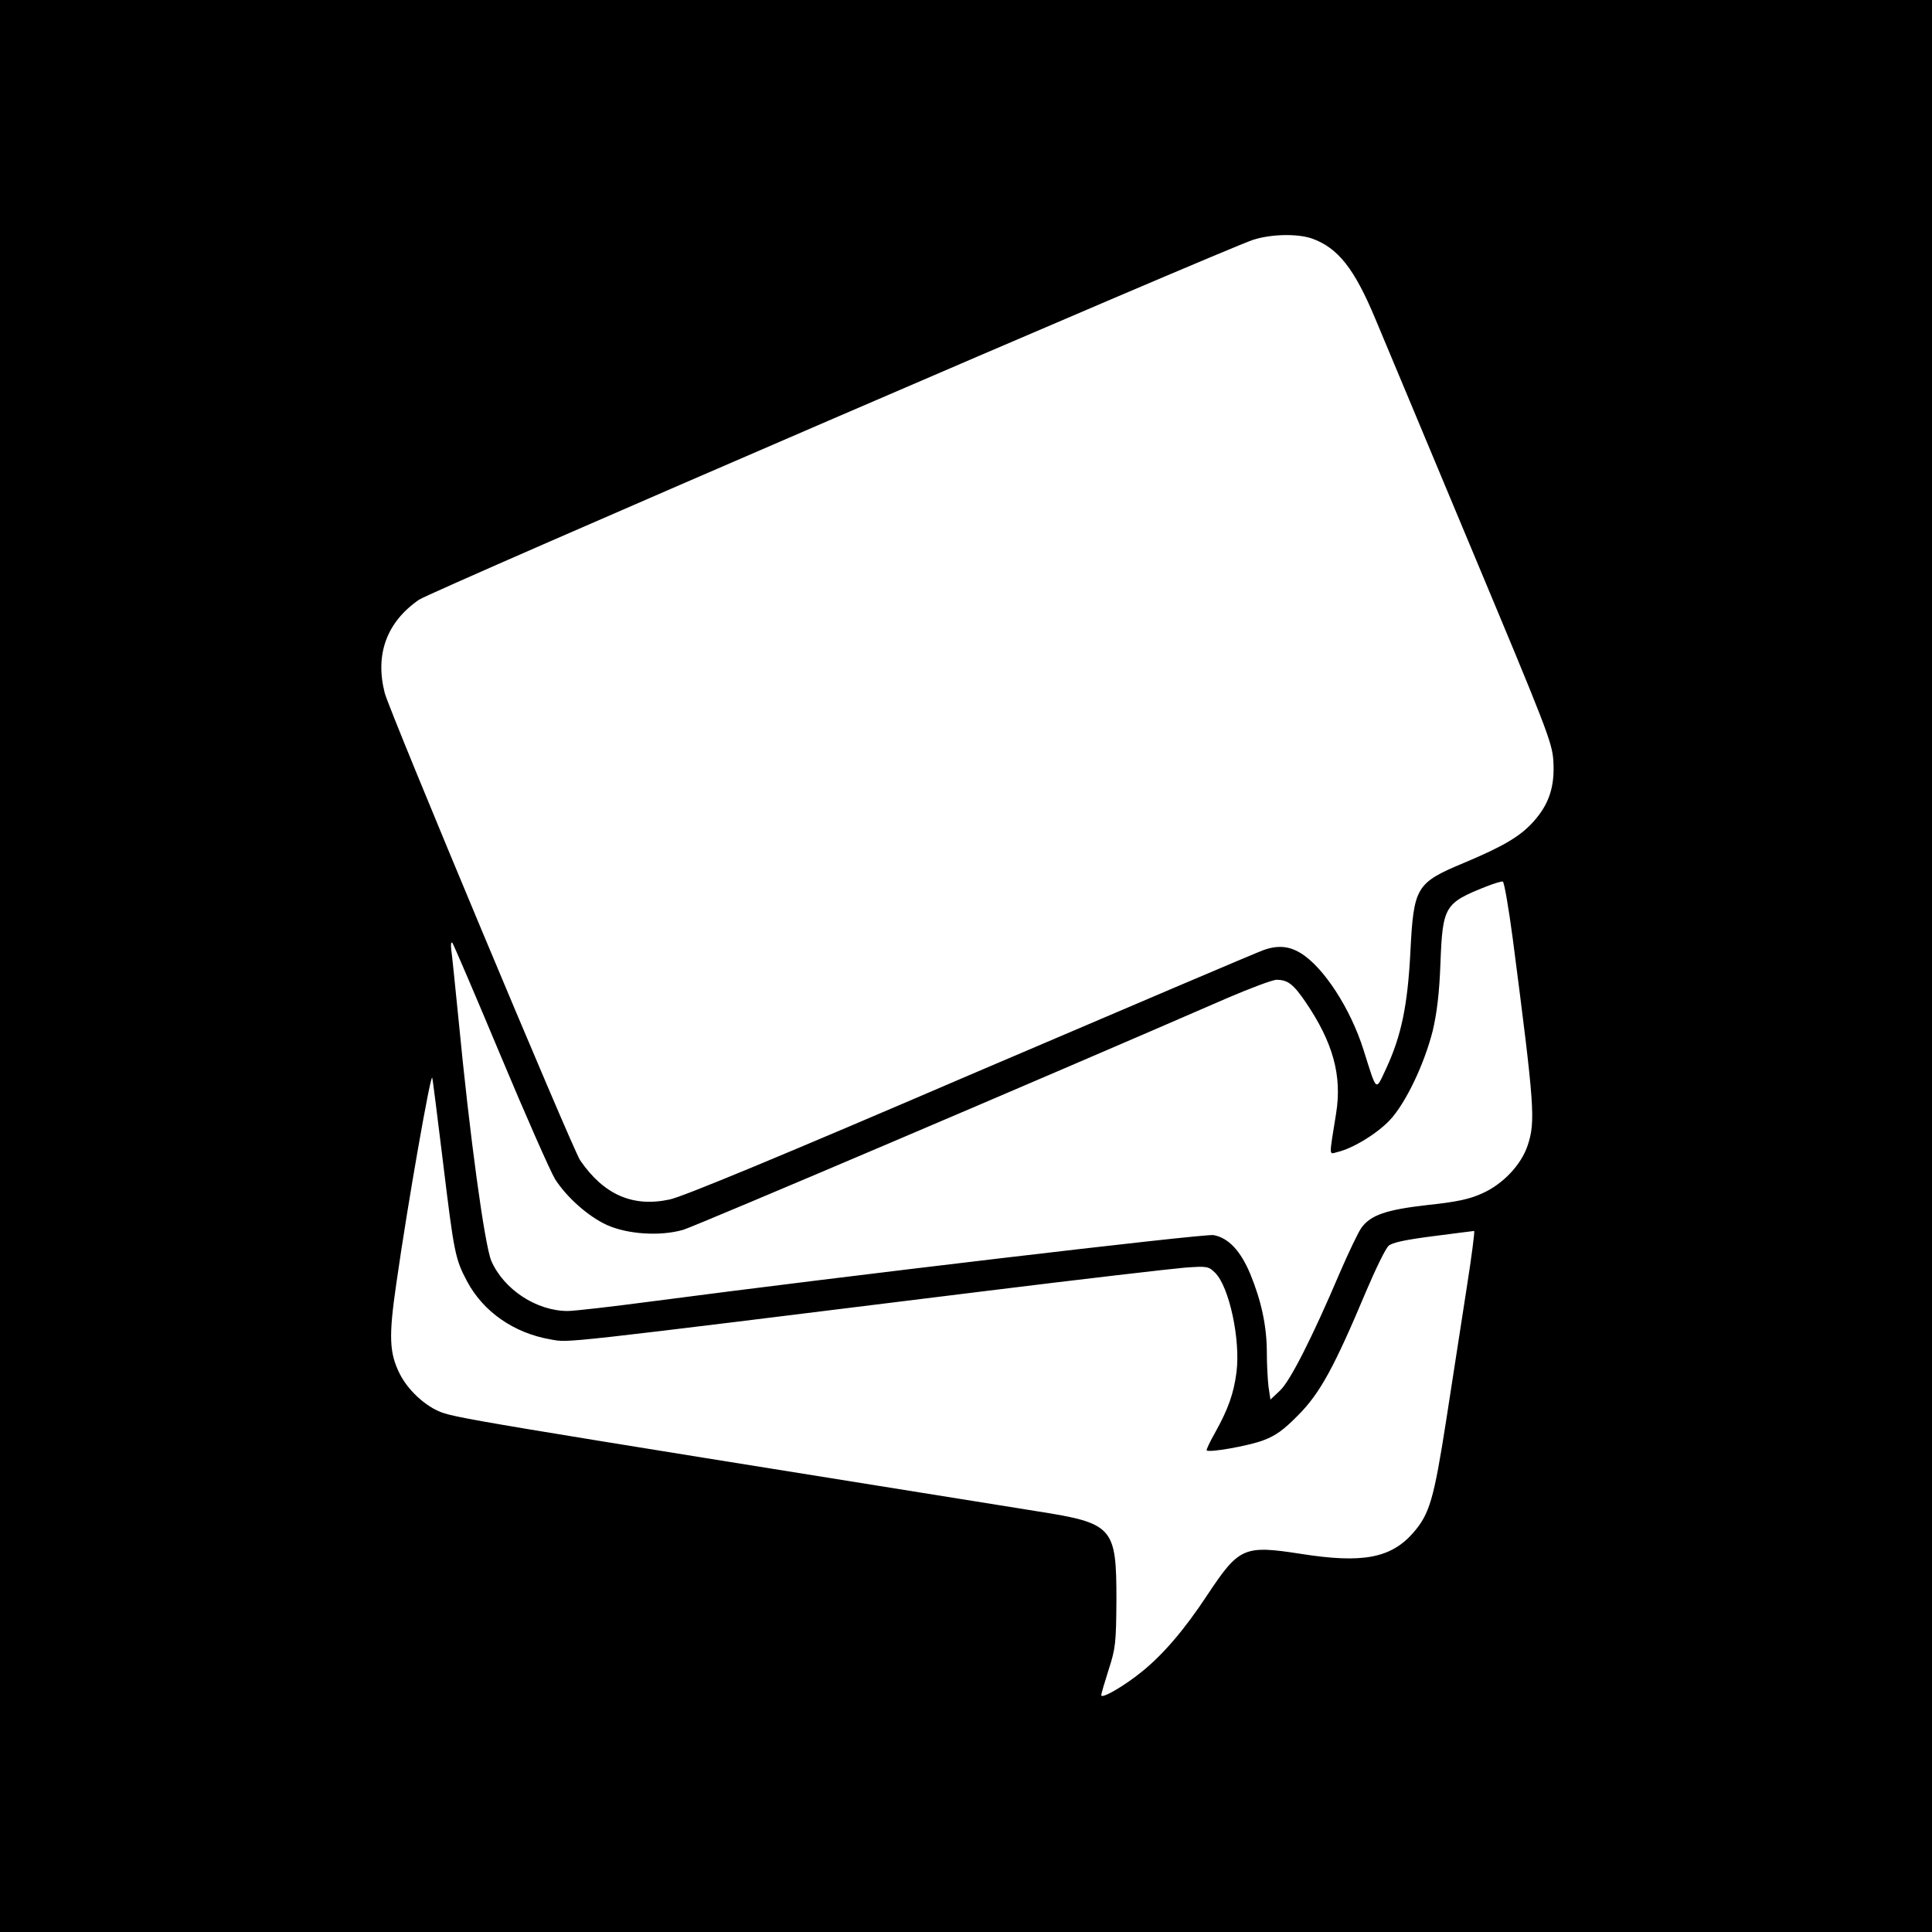
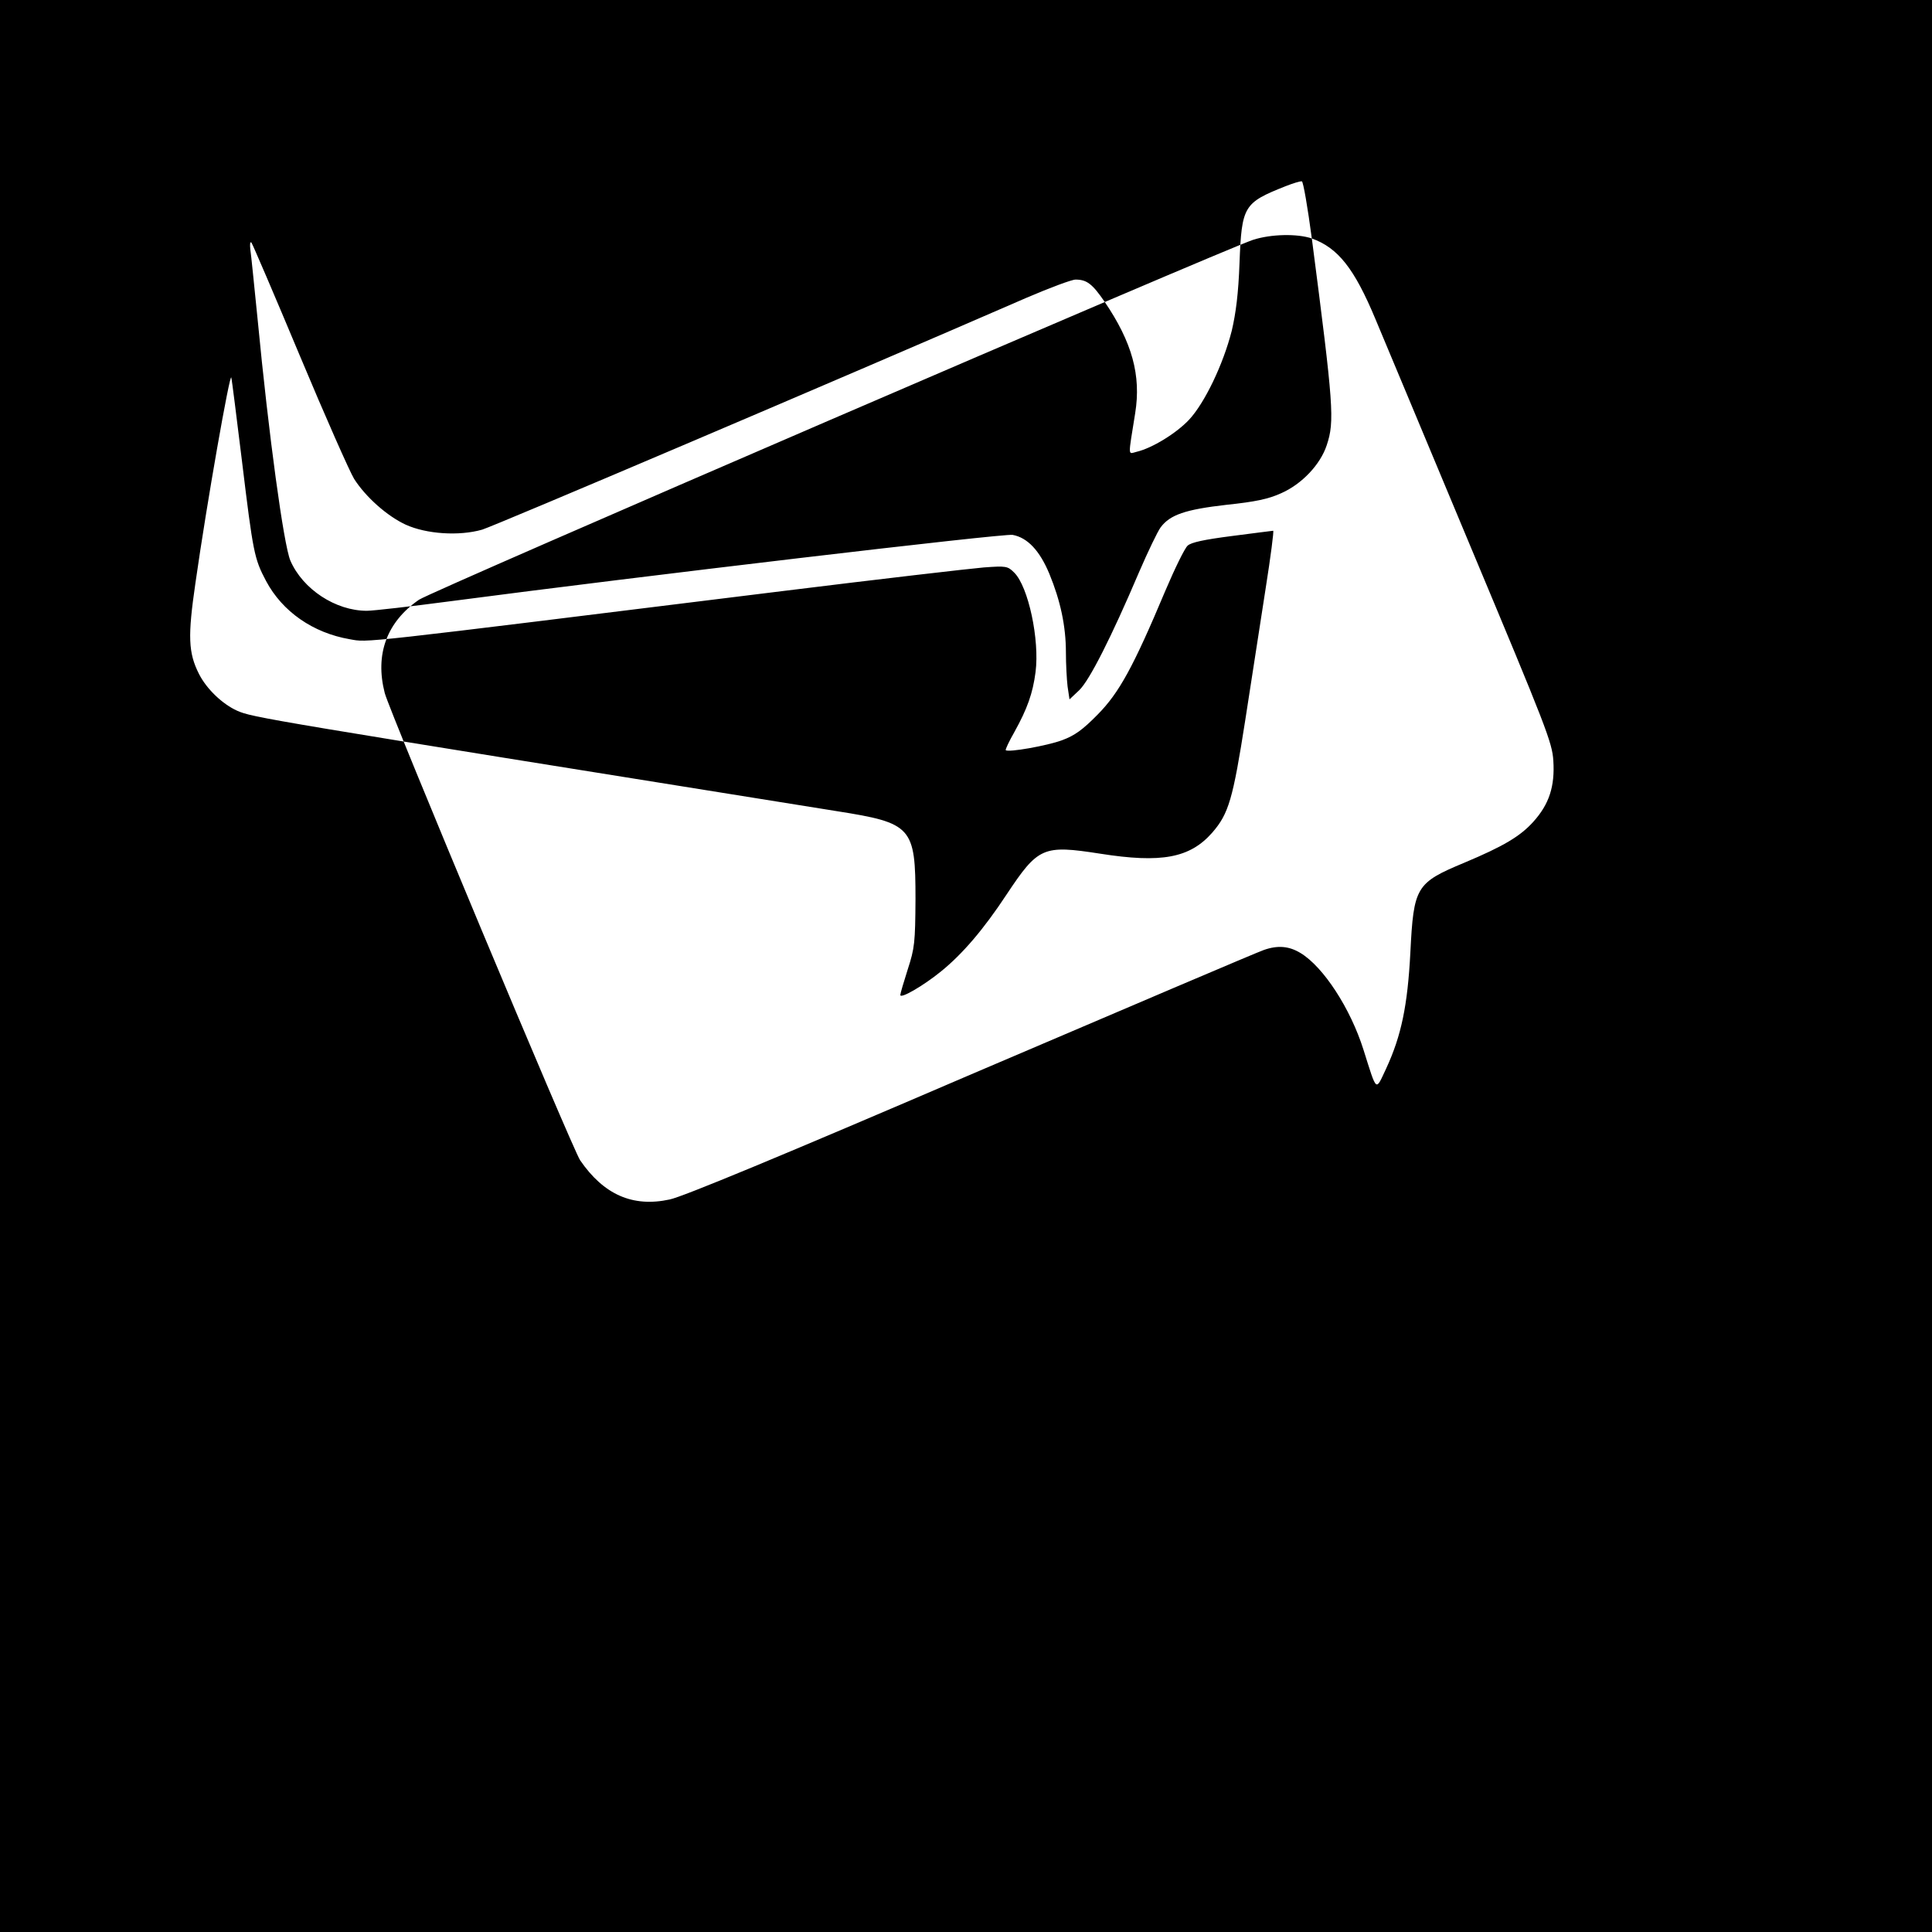
<svg xmlns="http://www.w3.org/2000/svg" version="1.0" width="700pt" height="700pt" viewBox="0 0 700 700" preserveAspectRatio="xMidYMid meet">
  <g transform="translate(0,700) scale(0.1,-0.1)" fill="#000000" stroke="none">
-     <path d="M0 3500 l0 -3500 3500 0 3500 0 0 3500 0 3500 -3500 0 -3500 0 0 -3500z m4753 2636 c95 -34 154 -109 230 -291 30 -71 186 -445 347 -830 272 -650 294 -705 298 -771 6 -93 -15 -158 -73 -222 -47 -52 -107 -88 -250 -148 -175 -73 -183 -87 -195 -325 -10 -193 -33 -302 -87 -419 -40 -85 -33 -91 -83 67 -47 149 -145 300 -228 350 -41 25 -82 29 -133 11 -19 -6 -495 -209 -1059 -450 -684 -294 -1048 -445 -1094 -454 -134 -29 -239 18 -324 142 -28 41 -690 1624 -708 1693 -36 140 7 257 124 338 45 31 2908 1266 3022 1304 65 21 160 23 213 5z m728 -2537 c79 -608 83 -662 54 -749 -23 -70 -90 -141 -165 -174 -46 -21 -93 -31 -198 -42 -149 -17 -205 -36 -239 -82 -11 -15 -46 -88 -78 -162 -100 -235 -180 -393 -217 -428 l-35 -33 -7 47 c-3 26 -6 81 -6 123 0 96 -20 188 -60 285 -35 84 -79 131 -133 141 -31 6 -1358 -151 -2034 -240 -144 -19 -282 -35 -306 -35 -113 0 -232 78 -277 182 -24 57 -78 450 -119 878 -12 118 -23 230 -26 249 -2 19 -1 30 4 25 4 -5 83 -189 175 -409 92 -220 181 -421 197 -447 42 -66 120 -135 187 -166 75 -34 193 -42 277 -18 46 14 1294 545 1972 840 84 36 164 66 178 66 41 0 61 -16 105 -80 100 -147 133 -267 111 -404 -26 -163 -27 -148 5 -140 56 13 144 67 190 116 57 61 124 201 155 323 15 64 24 135 28 245 8 207 15 218 166 278 28 11 54 19 60 18 5 -2 21 -94 36 -207z m-3876 -809 c40 -329 44 -351 87 -432 59 -111 170 -188 303 -211 70 -12 -3 -20 1565 174 355 44 684 82 732 86 82 6 87 5 111 -19 51 -51 92 -243 77 -360 -10 -77 -30 -133 -76 -216 -20 -35 -34 -65 -32 -67 9 -9 150 16 204 36 46 17 75 38 129 93 78 79 129 172 245 448 34 80 70 154 81 164 13 12 60 22 161 35 79 10 146 19 149 19 3 0 -9 -93 -27 -207 -18 -115 -51 -329 -74 -478 -45 -288 -60 -340 -120 -409 -81 -92 -184 -111 -406 -76 -207 32 -224 25 -339 -148 -83 -126 -160 -216 -238 -279 -64 -52 -147 -100 -147 -85 0 5 12 46 27 93 25 77 27 97 28 254 0 262 -12 276 -285 319 -2077 333 -2117 339 -2173 364 -53 24 -110 78 -138 133 -39 77 -41 137 -13 329 42 295 125 764 130 745 2 -5 19 -143 39 -305z" />
+     <path d="M0 3500 l0 -3500 3500 0 3500 0 0 3500 0 3500 -3500 0 -3500 0 0 -3500z m4753 2636 c95 -34 154 -109 230 -291 30 -71 186 -445 347 -830 272 -650 294 -705 298 -771 6 -93 -15 -158 -73 -222 -47 -52 -107 -88 -250 -148 -175 -73 -183 -87 -195 -325 -10 -193 -33 -302 -87 -419 -40 -85 -33 -91 -83 67 -47 149 -145 300 -228 350 -41 25 -82 29 -133 11 -19 -6 -495 -209 -1059 -450 -684 -294 -1048 -445 -1094 -454 -134 -29 -239 18 -324 142 -28 41 -690 1624 -708 1693 -36 140 7 257 124 338 45 31 2908 1266 3022 1304 65 21 160 23 213 5z c79 -608 83 -662 54 -749 -23 -70 -90 -141 -165 -174 -46 -21 -93 -31 -198 -42 -149 -17 -205 -36 -239 -82 -11 -15 -46 -88 -78 -162 -100 -235 -180 -393 -217 -428 l-35 -33 -7 47 c-3 26 -6 81 -6 123 0 96 -20 188 -60 285 -35 84 -79 131 -133 141 -31 6 -1358 -151 -2034 -240 -144 -19 -282 -35 -306 -35 -113 0 -232 78 -277 182 -24 57 -78 450 -119 878 -12 118 -23 230 -26 249 -2 19 -1 30 4 25 4 -5 83 -189 175 -409 92 -220 181 -421 197 -447 42 -66 120 -135 187 -166 75 -34 193 -42 277 -18 46 14 1294 545 1972 840 84 36 164 66 178 66 41 0 61 -16 105 -80 100 -147 133 -267 111 -404 -26 -163 -27 -148 5 -140 56 13 144 67 190 116 57 61 124 201 155 323 15 64 24 135 28 245 8 207 15 218 166 278 28 11 54 19 60 18 5 -2 21 -94 36 -207z m-3876 -809 c40 -329 44 -351 87 -432 59 -111 170 -188 303 -211 70 -12 -3 -20 1565 174 355 44 684 82 732 86 82 6 87 5 111 -19 51 -51 92 -243 77 -360 -10 -77 -30 -133 -76 -216 -20 -35 -34 -65 -32 -67 9 -9 150 16 204 36 46 17 75 38 129 93 78 79 129 172 245 448 34 80 70 154 81 164 13 12 60 22 161 35 79 10 146 19 149 19 3 0 -9 -93 -27 -207 -18 -115 -51 -329 -74 -478 -45 -288 -60 -340 -120 -409 -81 -92 -184 -111 -406 -76 -207 32 -224 25 -339 -148 -83 -126 -160 -216 -238 -279 -64 -52 -147 -100 -147 -85 0 5 12 46 27 93 25 77 27 97 28 254 0 262 -12 276 -285 319 -2077 333 -2117 339 -2173 364 -53 24 -110 78 -138 133 -39 77 -41 137 -13 329 42 295 125 764 130 745 2 -5 19 -143 39 -305z" />
  </g>
</svg>